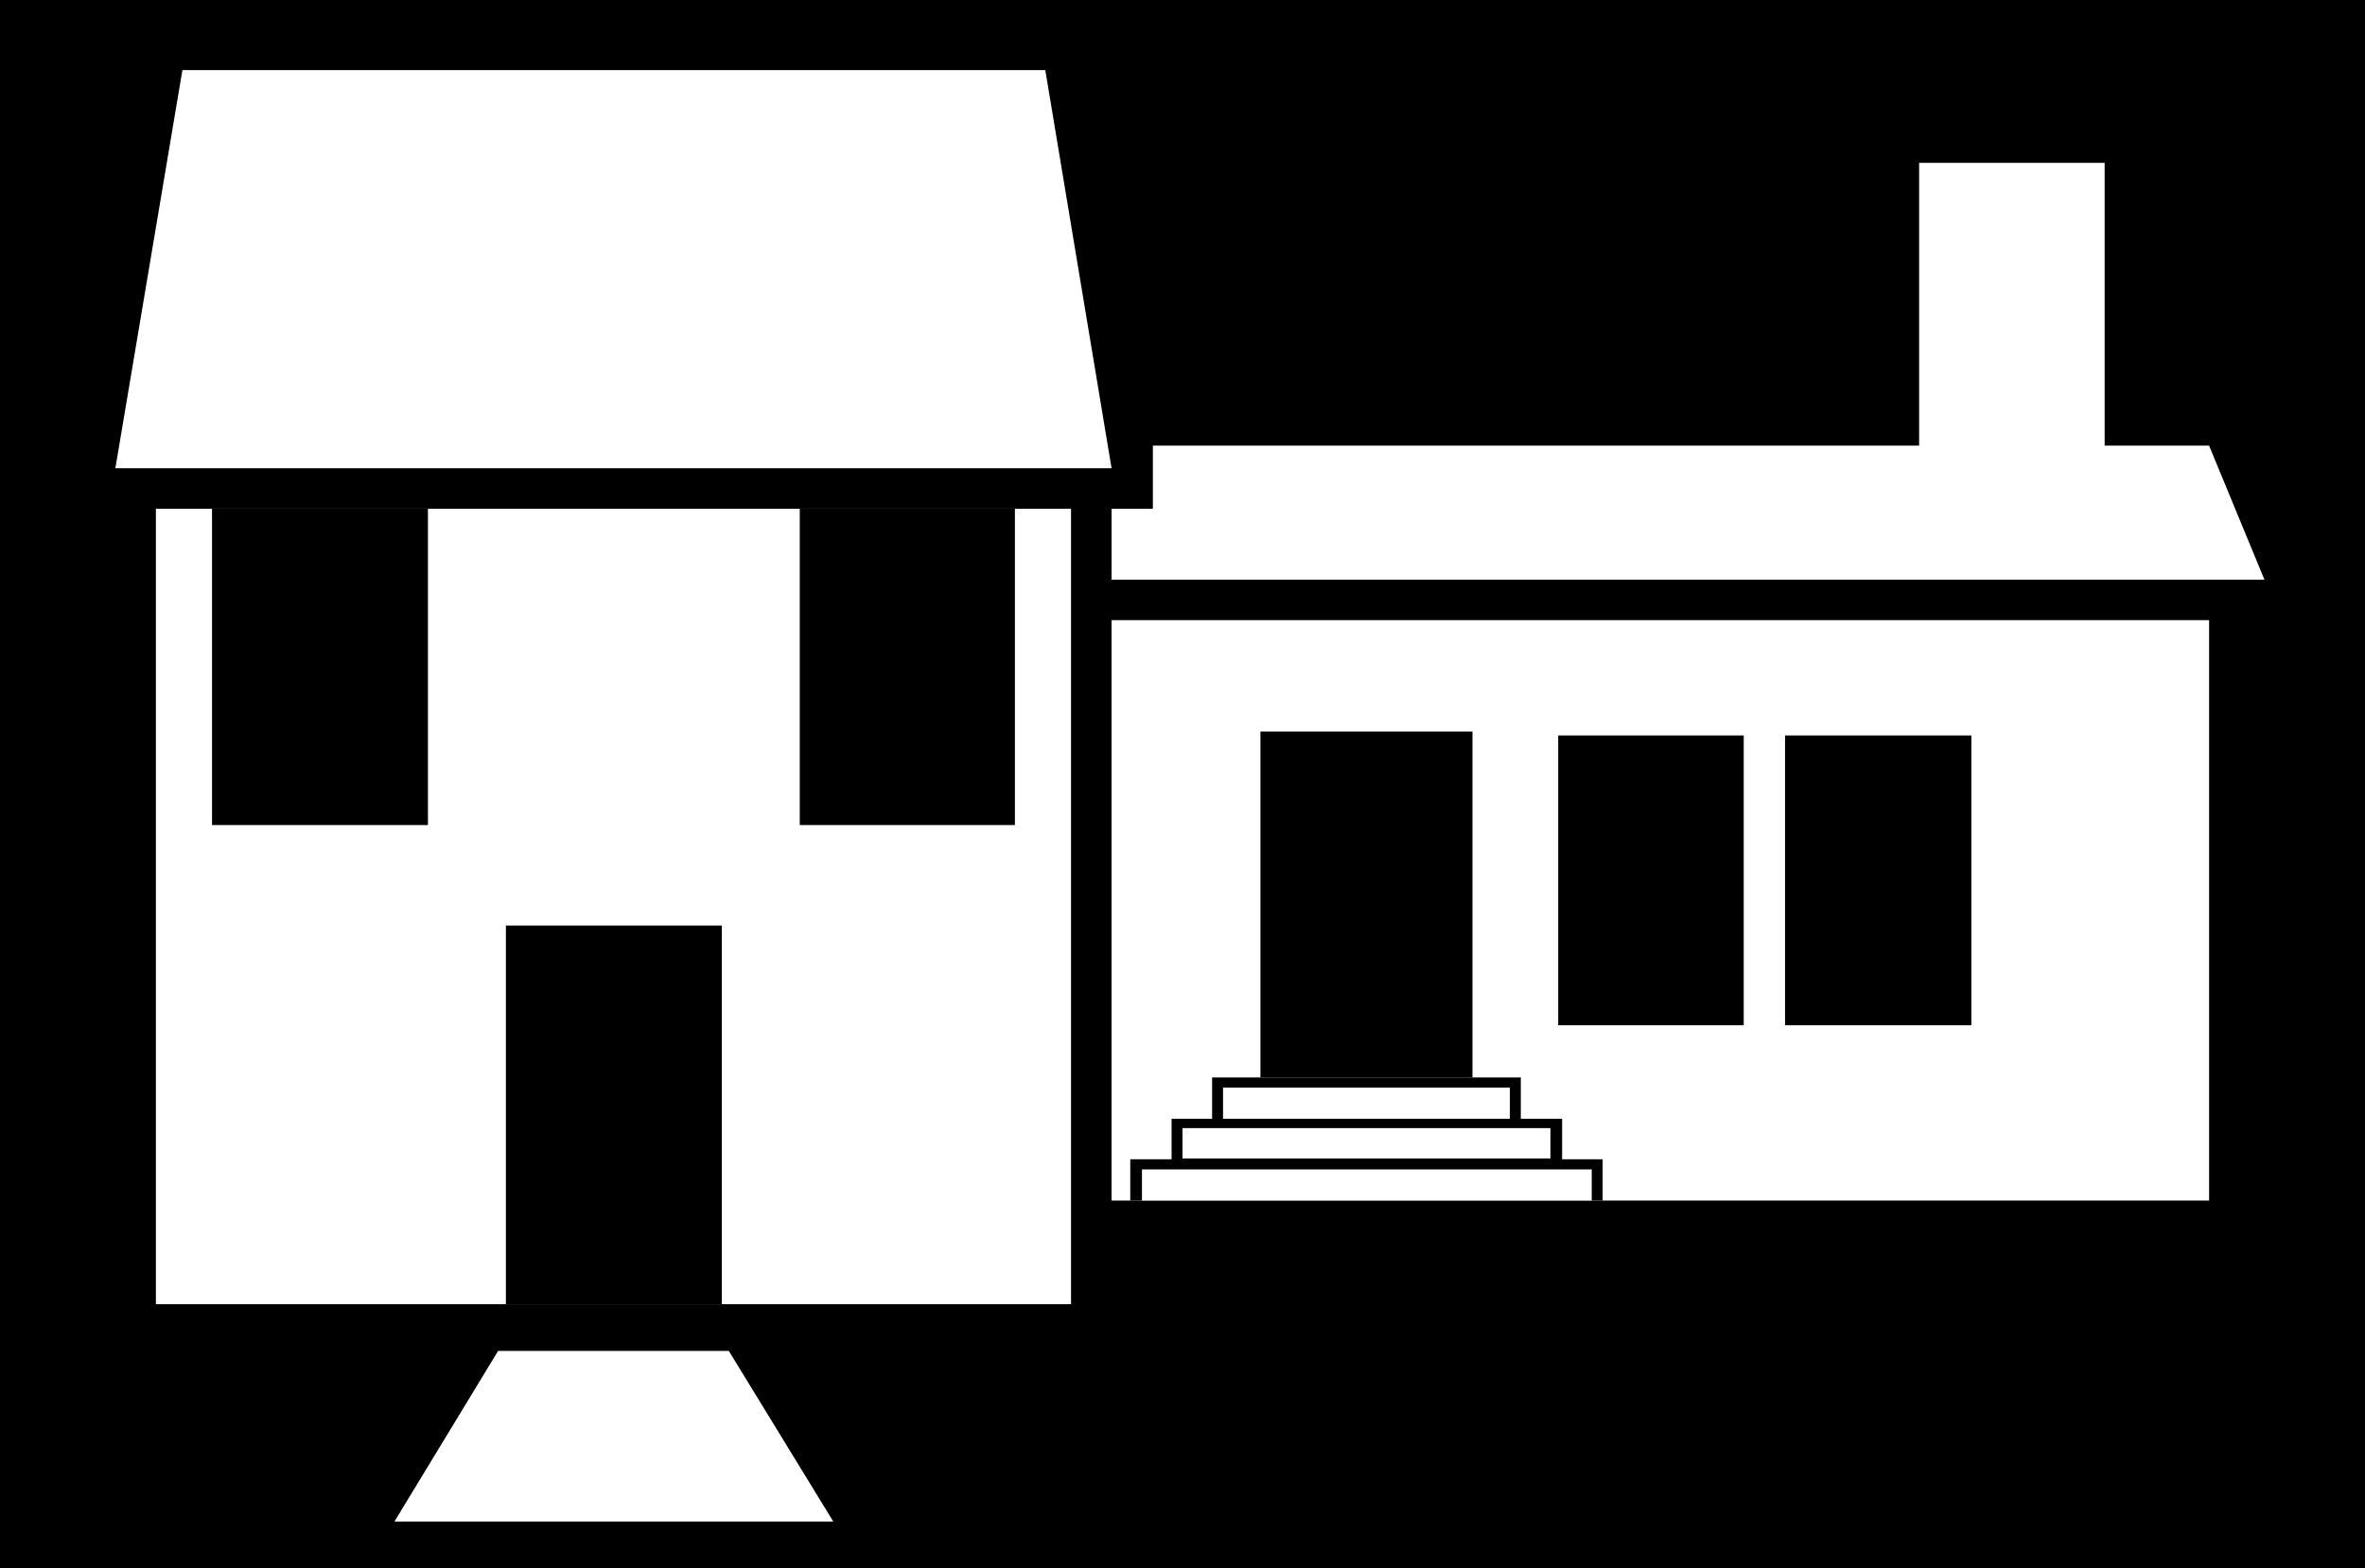
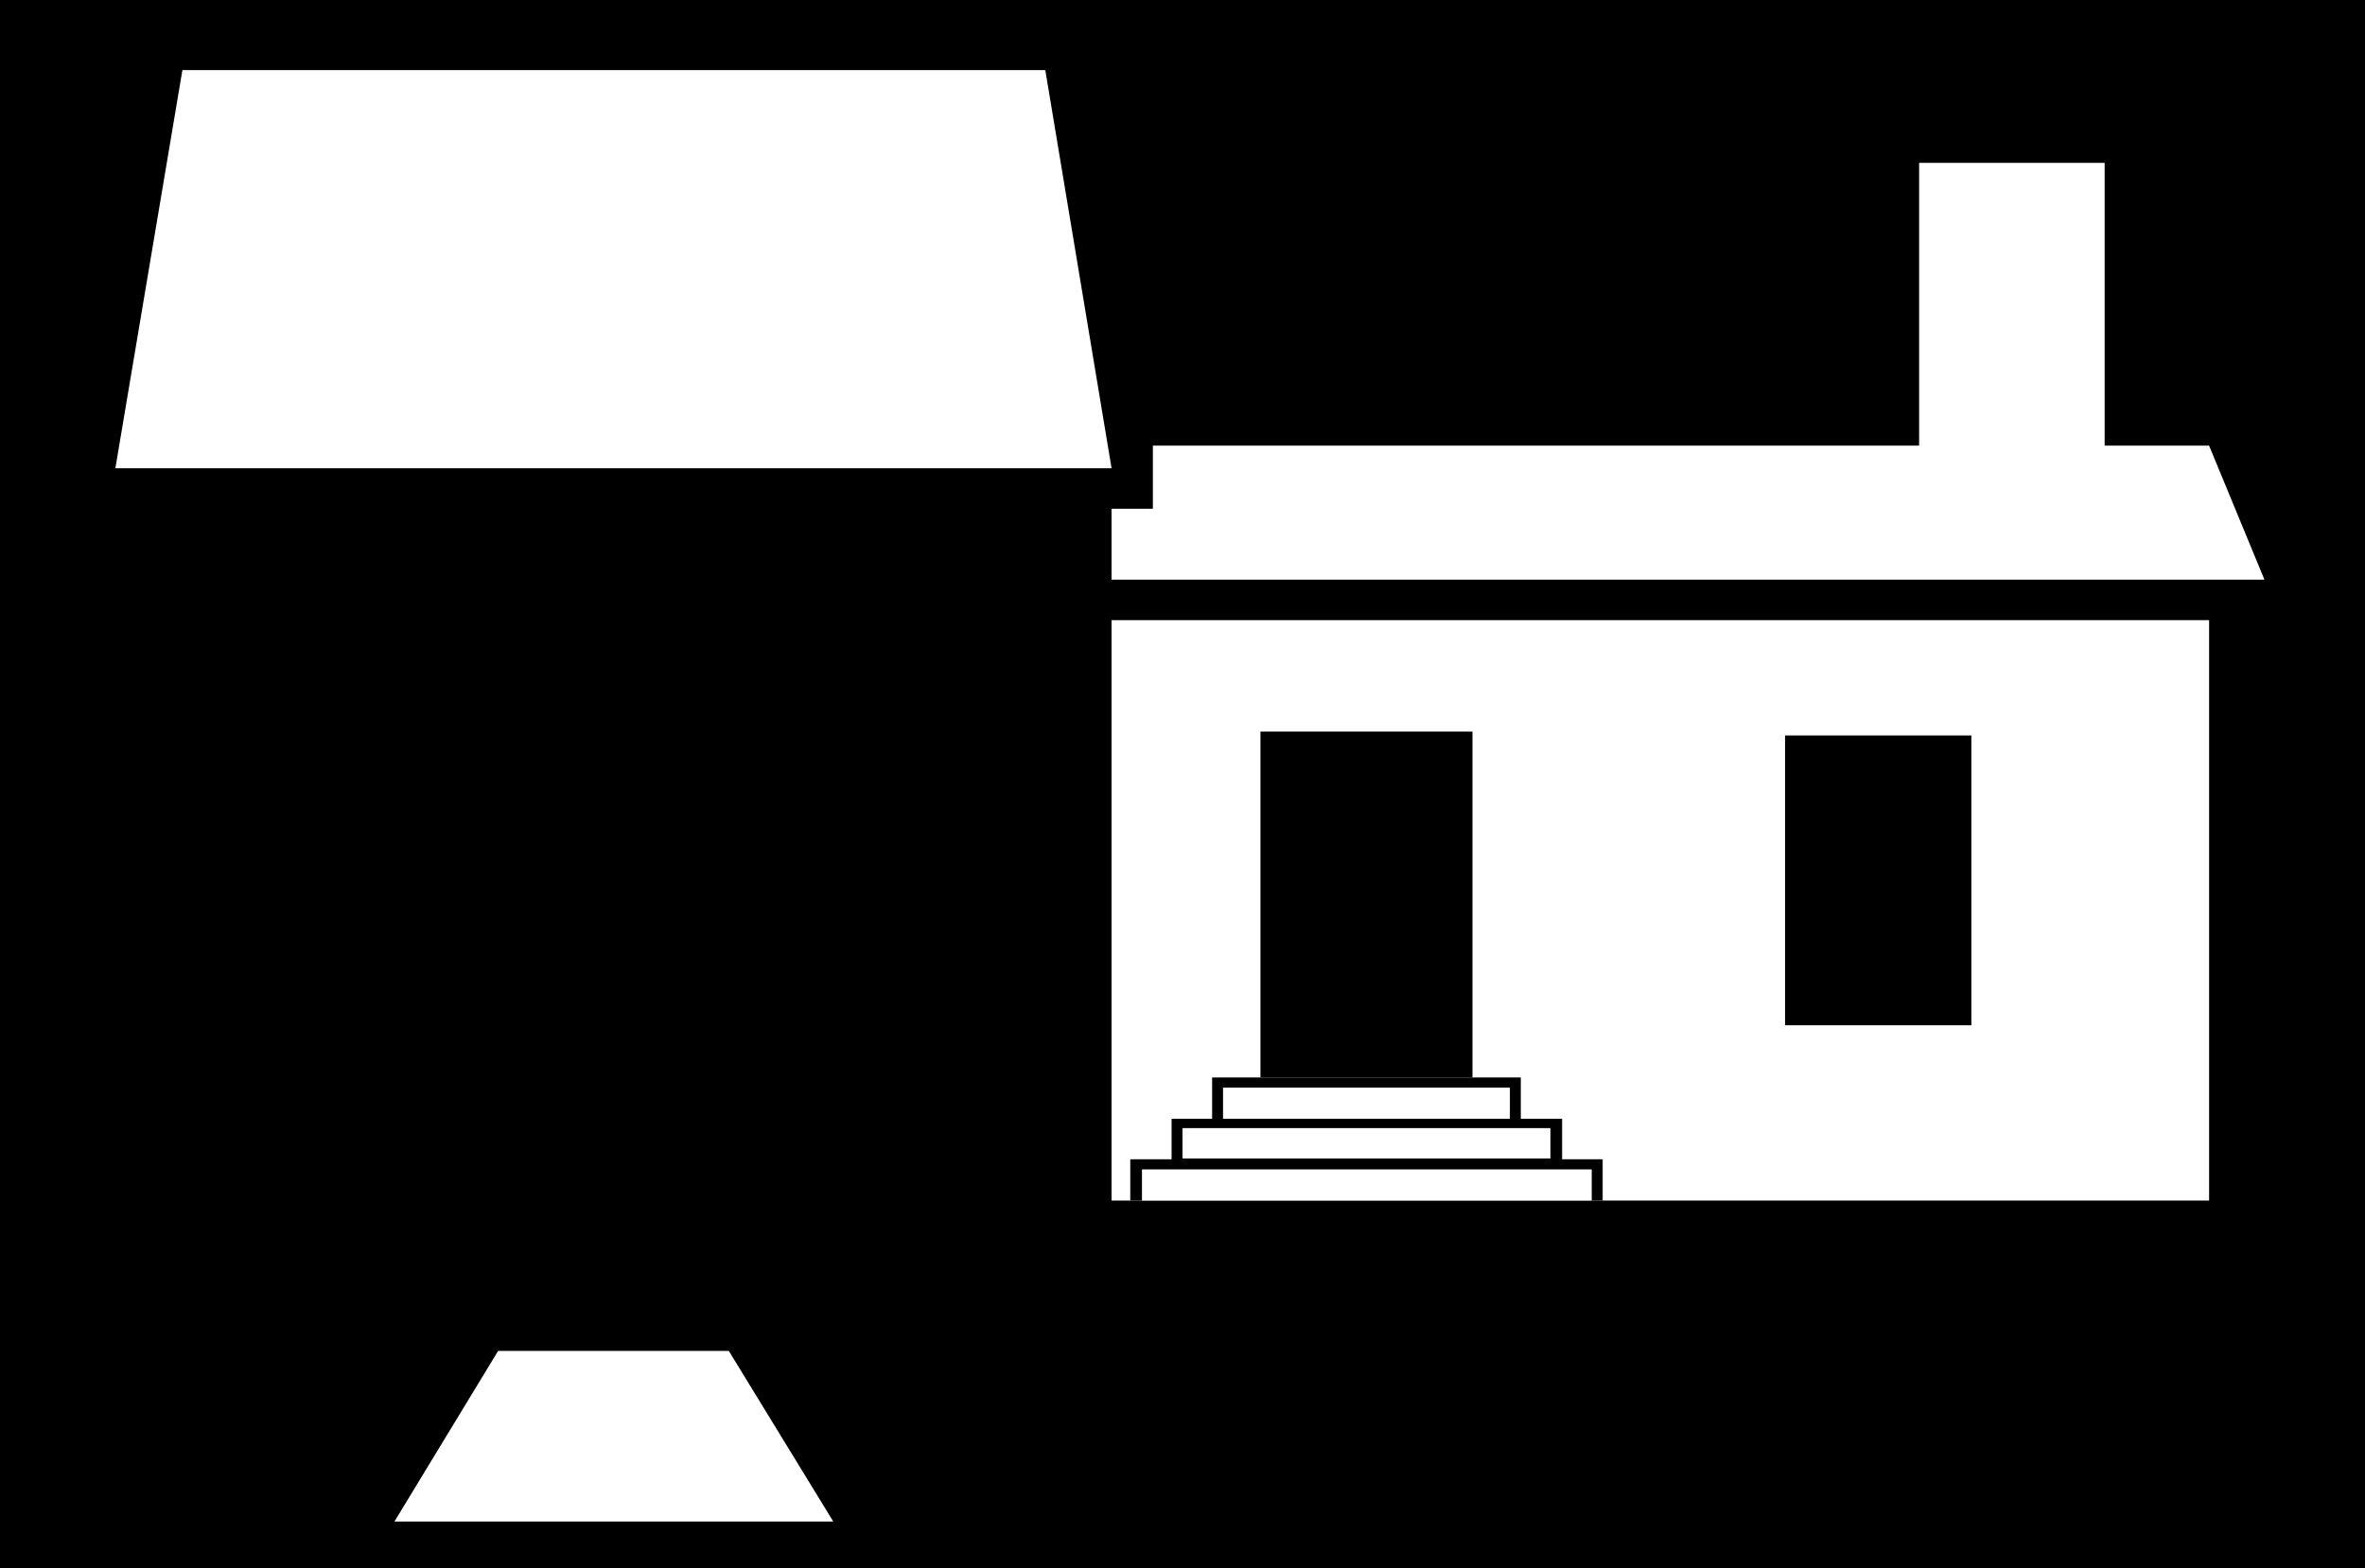
<svg xmlns="http://www.w3.org/2000/svg" xmlns:ns1="http://sodipodi.sourceforge.net/DTD/sodipodi-0.dtd" xmlns:ns2="http://www.inkscape.org/namespaces/inkscape" version="1.0" width="129.724mm" height="86.049mm" id="svg16" ns1:docname="House Symbol 05.wmf">
  <rect width="100%" height="100%" fill="#808080" stroke="none" />
  <ns1:namedview id="namedview16" pagecolor="#ffffff" bordercolor="#000000" borderopacity="0.25" ns2:showpageshadow="2" ns2:pageopacity="0.0" ns2:pagecheckerboard="0" ns2:deskcolor="#d1d1d1" ns2:document-units="mm" />
  <defs id="defs1">
    <pattern id="WMFhbasepattern" patternUnits="userSpaceOnUse" width="6" height="6" x="0" y="0" />
  </defs>
  <path style="fill:#000000;fill-opacity:1;fill-rule:evenodd;stroke:none" d="M 490.294,325.225 V 0 H 0 v 325.225 z" id="path1" />
-   <path style="fill:#ffffff;fill-opacity:1;fill-rule:evenodd;stroke:none" d="M 222.038,270.455 V 105.5 H 32.32 v 164.955 z" id="path2" />
-   <path style="fill:#000000;fill-opacity:1;fill-rule:evenodd;stroke:none" d="M 88.718,171.094 V 105.5 H 43.955 v 65.594 z" id="path3" />
-   <path style="fill:#000000;fill-opacity:1;fill-rule:evenodd;stroke:none" d="m 165.801,171.094 v -65.594 h 44.602 v 65.594 z" id="path4" />
-   <path style="fill:#000000;fill-opacity:1;fill-rule:evenodd;stroke:none" d="m 149.641,270.455 v -78.519 h -44.763 v 78.519 z" id="path5" />
+   <path style="fill:#000000;fill-opacity:1;fill-rule:evenodd;stroke:none" d="M 88.718,171.094 V 105.5 H 43.955 v 65.594 " id="path3" />
  <path style="fill:#ffffff;fill-opacity:1;fill-rule:evenodd;stroke:none" d="M 37.814,14.541 23.917,97.099 H 230.441 L 216.705,14.541 Z" id="path6" />
  <path style="fill:#ffffff;fill-opacity:1;fill-rule:evenodd;stroke:none" d="M 457.974,248.967 V 128.603 H 230.441 v 120.364 z" id="path7" />
-   <path style="fill:#000000;fill-opacity:1;fill-rule:evenodd;stroke:none" d="m 361.499,212.616 v -60.101 h -38.461 v 60.101 z" id="path8" />
  <path style="fill:#000000;fill-opacity:1;fill-rule:evenodd;stroke:none" d="m 408.686,212.616 v -60.101 h -38.622 v 60.101 z" id="path9" />
  <path style="fill:#ffffff;fill-opacity:1;fill-rule:evenodd;stroke:none" d="m 239.006,92.414 v 13.087 h -8.565 v 14.702 H 469.447 L 457.974,92.414 H 436.32 V 33.766 h -38.461 v 58.647 z" id="path10" />
  <path style="fill:#000000;fill-opacity:1;fill-rule:evenodd;stroke:none" d="M 305.262,223.44 V 151.707 H 261.307 v 71.734 z" id="path11" />
  <path style="fill:#000000;fill-opacity:1;fill-rule:evenodd;stroke:none" d="m 234.32,248.967 v -8.563 h 8.565 v -8.401 h 8.403 v -8.563 h 63.994 v 8.563 h 8.565 v 8.401 h 8.403 v 8.563 z" id="path12" />
  <path style="fill:#ffffff;fill-opacity:1;fill-rule:evenodd;stroke:none" d="M 151.096,280.149 H 103.262 L 81.77,315.531 H 172.75 Z" id="path13" />
  <path style="fill:#ffffff;fill-opacity:1;fill-rule:evenodd;stroke:none" d="m 313.019,232.003 v -6.462 h -59.469 v 6.462 z" id="path14" />
  <path style="fill:#ffffff;fill-opacity:1;fill-rule:evenodd;stroke:none" d="m 321.422,240.243 v -6.301 h -76.275 v 6.301 z" id="path15" />
  <path style="fill:#ffffff;fill-opacity:1;fill-rule:evenodd;stroke:none" d="m 329.987,248.967 v -6.462 h -93.243 v 6.462 z" id="path16" />
</svg>